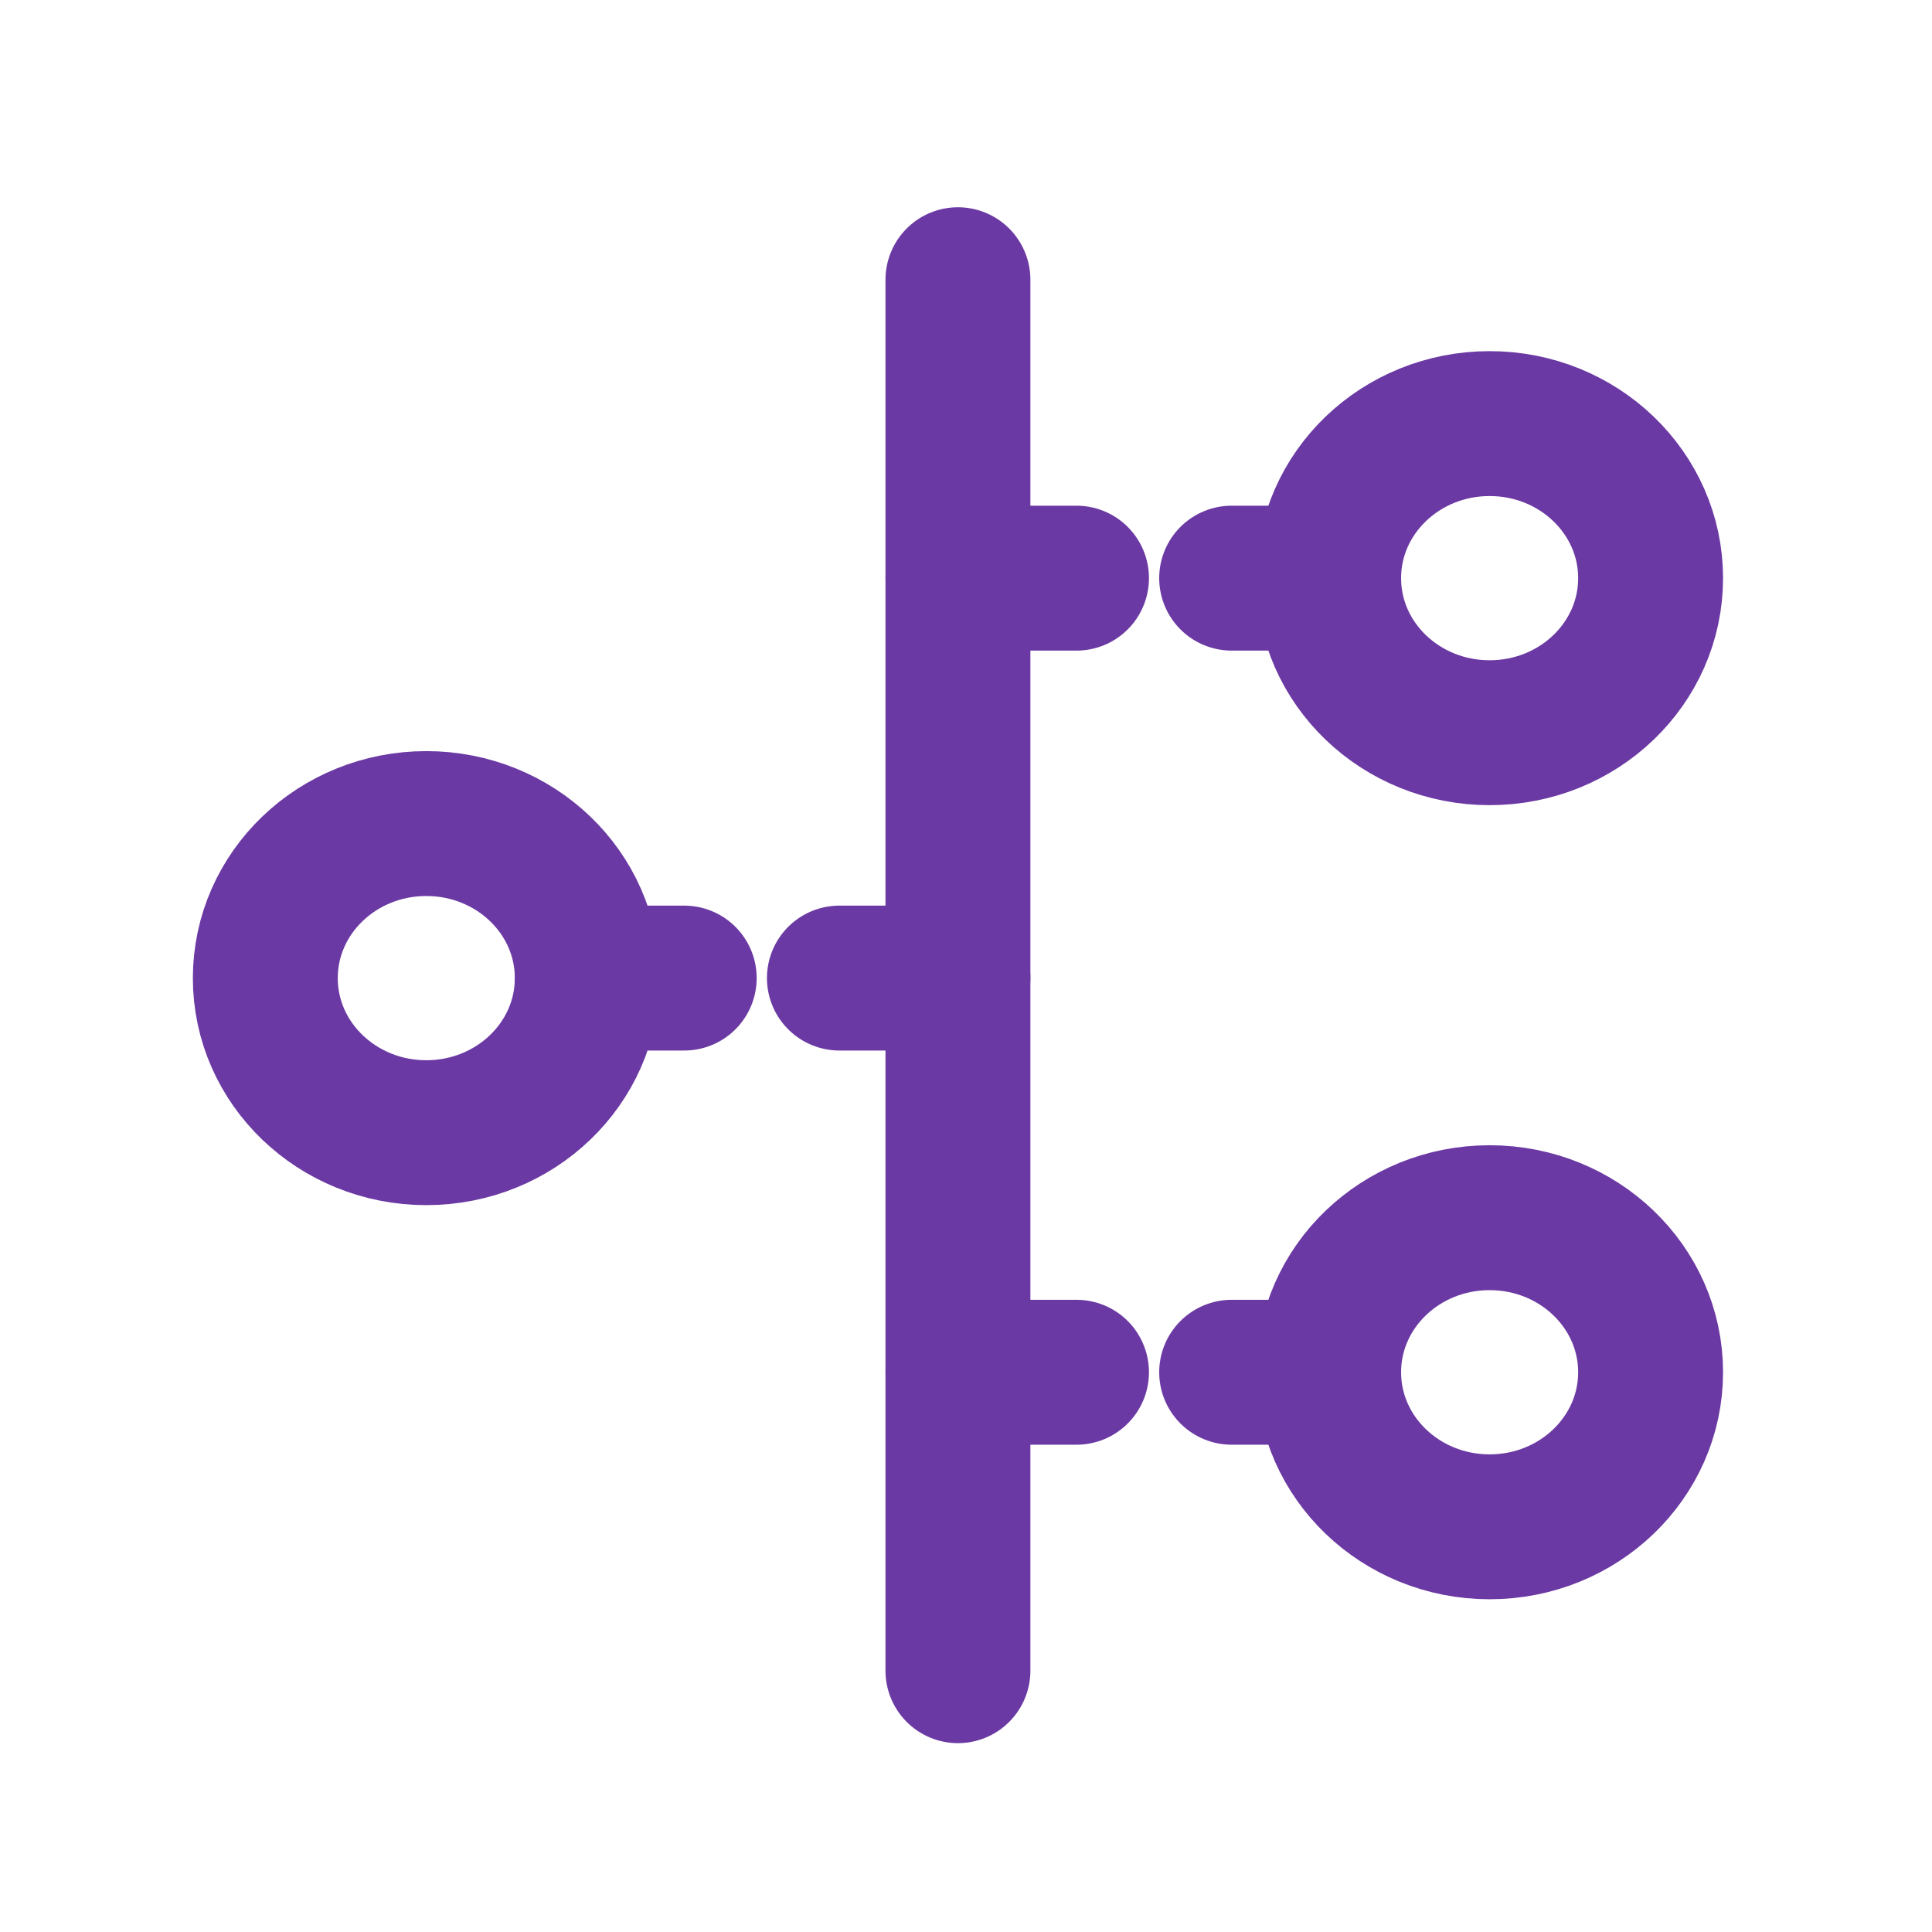
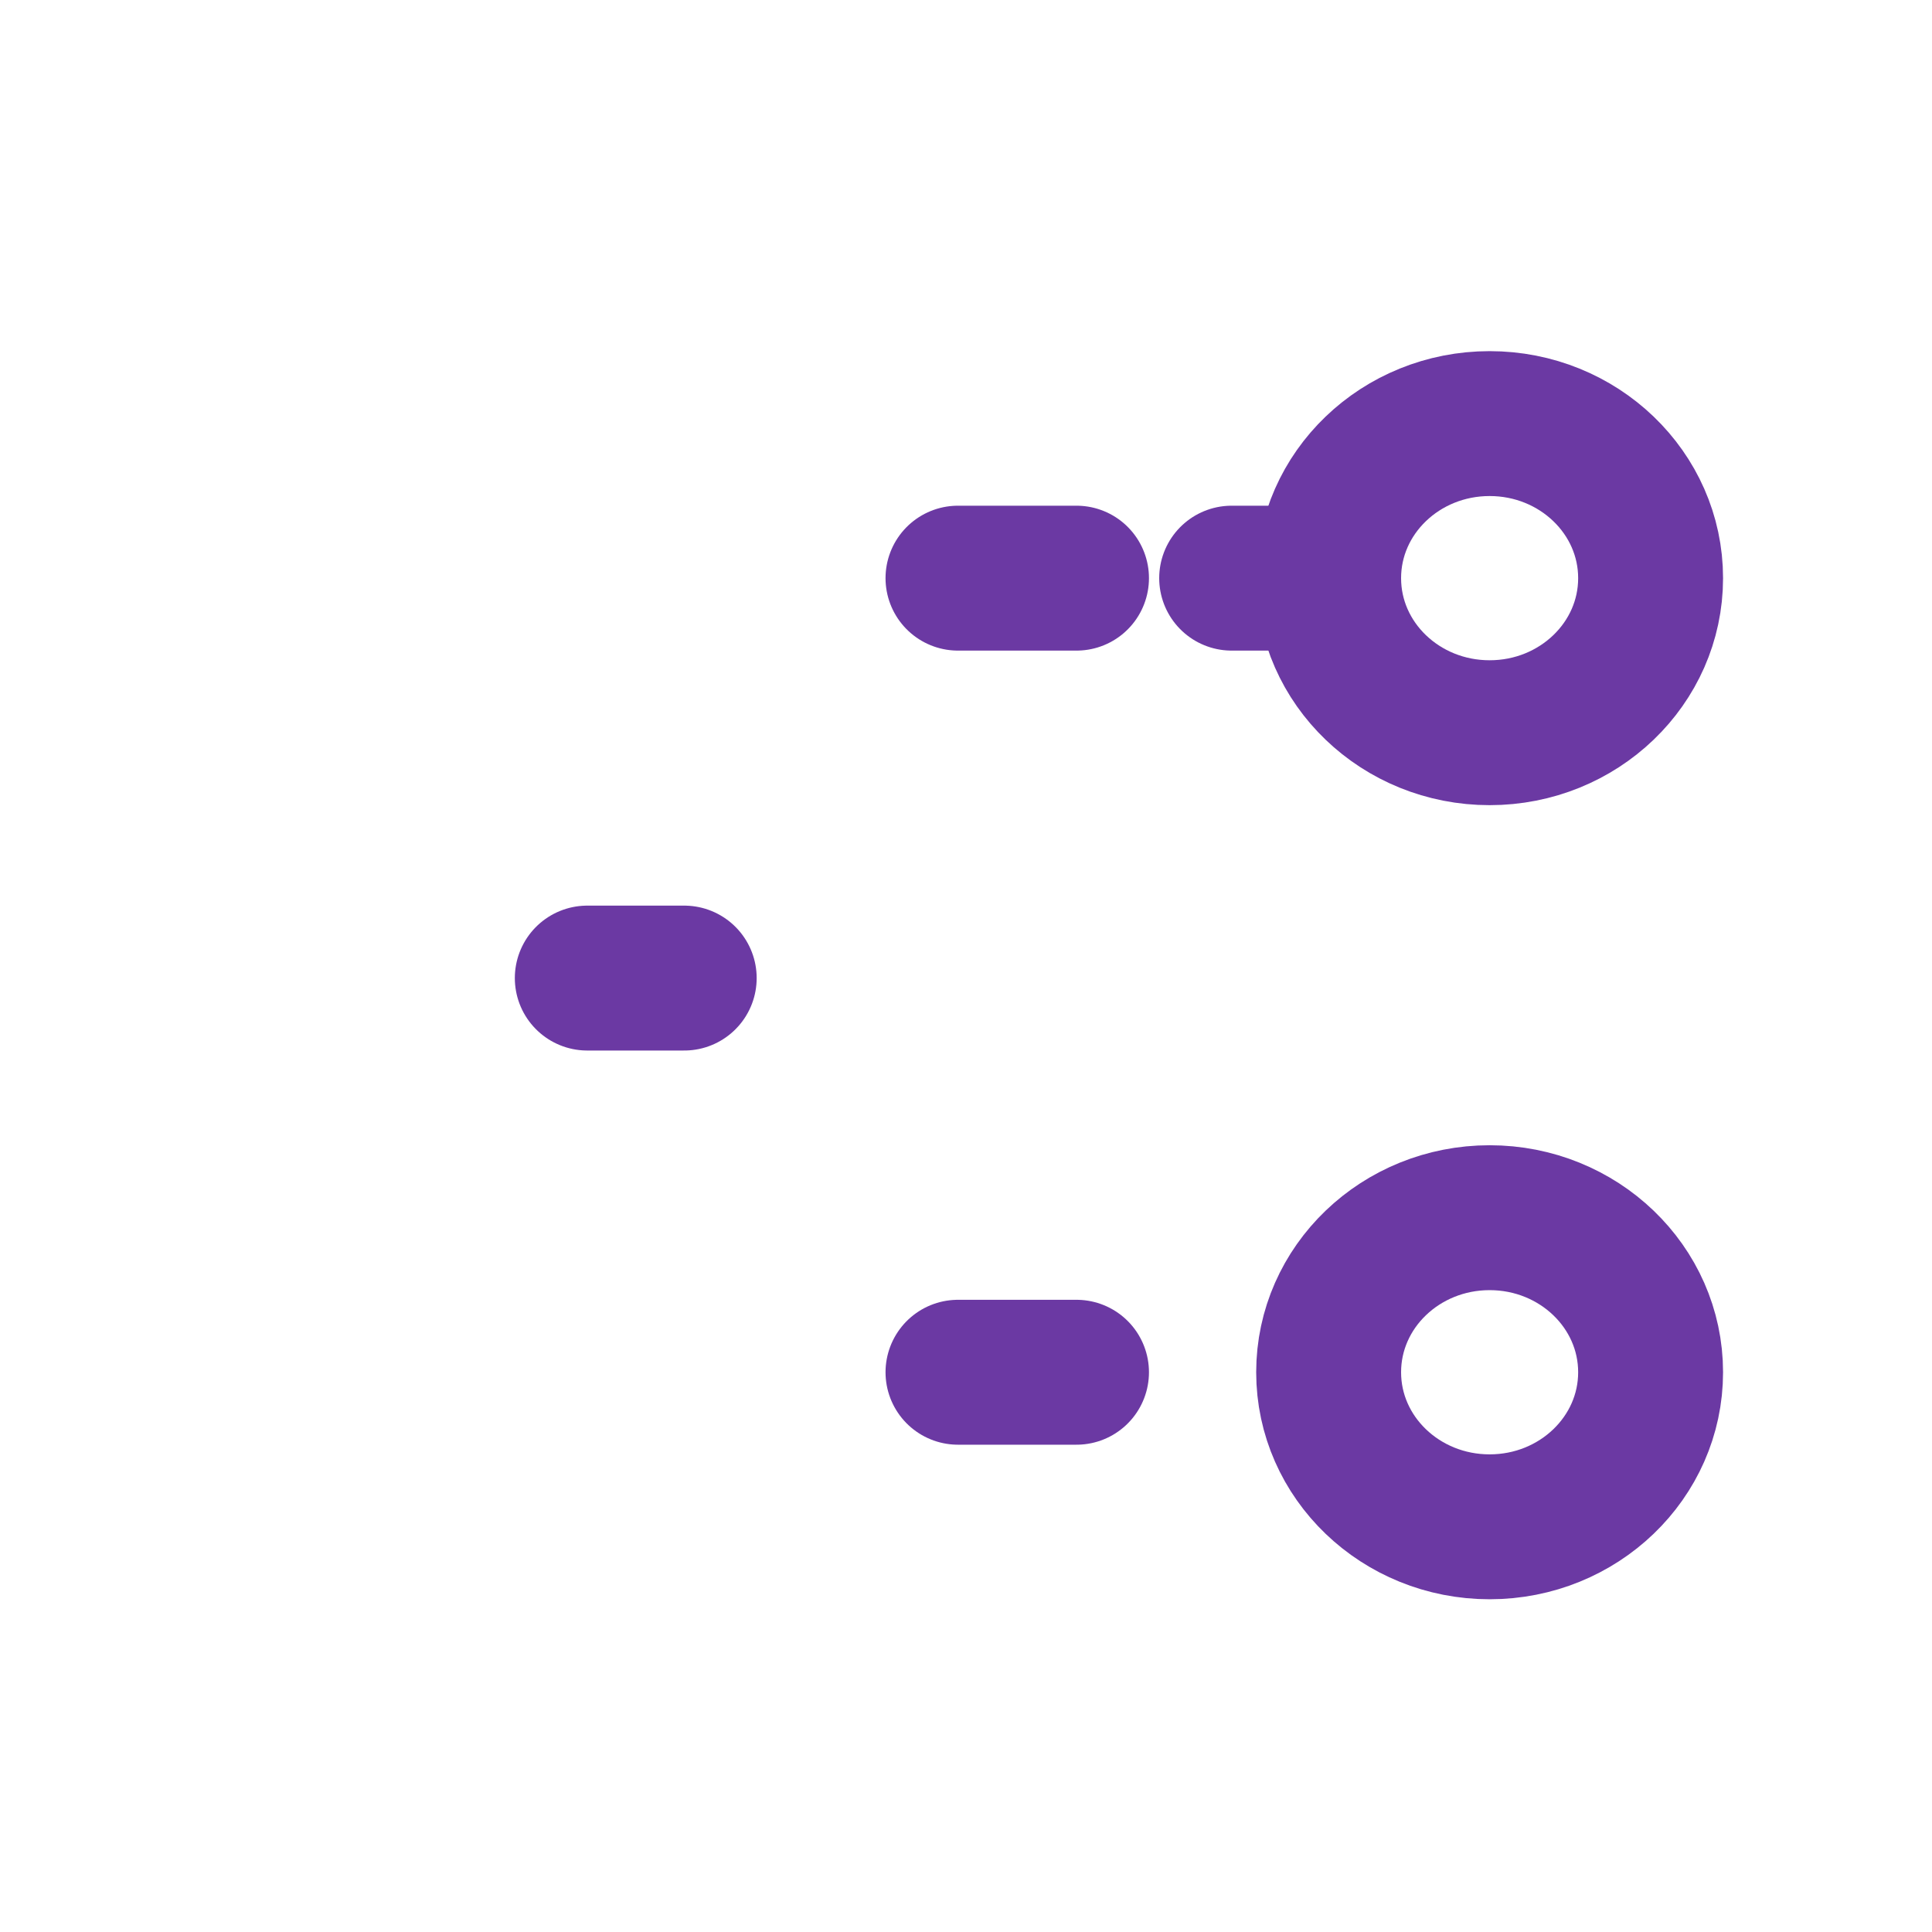
<svg xmlns="http://www.w3.org/2000/svg" width="40" height="40" viewBox="0 0 40 40" fill="none">
-   <path d="M19.833 34.59V5.791" stroke="#6B39A3" stroke-width="3" stroke-linecap="round" stroke-linejoin="round" />
-   <path d="M12.159 20.251C12.159 18.483 10.667 17.051 8.826 17.051C6.985 17.051 5.493 18.483 5.493 20.251C5.493 22.018 6.985 23.451 8.826 23.451C10.667 23.451 12.159 22.018 12.159 20.251Z" stroke="#6B39A3" stroke-width="3" />
-   <path d="M17.379 20.25H19.833" stroke="#6B39A3" stroke-width="3" stroke-linecap="round" stroke-linejoin="round" />
  <path d="M12.159 20.25H14.166" stroke="#6B39A3" stroke-width="3" stroke-linecap="round" stroke-linejoin="round" />
  <path d="M27.508 11.97C27.508 10.203 29 8.77 30.841 8.77C32.682 8.77 34.174 10.203 34.174 11.97C34.174 13.738 32.682 15.17 30.841 15.17C29 15.17 27.508 13.738 27.508 11.97Z" stroke="#6B39A3" stroke-width="3" />
  <path d="M22.288 11.97L19.834 11.97" stroke="#6B39A3" stroke-width="3" stroke-linecap="round" stroke-linejoin="round" />
  <path d="M27.508 11.97L25.5 11.97" stroke="#6B39A3" stroke-width="3" stroke-linecap="round" stroke-linejoin="round" />
  <path d="M27.508 28.411C27.508 26.643 29 25.211 30.841 25.211C32.682 25.211 34.174 26.643 34.174 28.411C34.174 30.178 32.682 31.611 30.841 31.611C29 31.611 27.508 30.178 27.508 28.411Z" stroke="#6B39A3" stroke-width="3" />
  <path d="M22.288 28.411H19.834" stroke="#6B39A3" stroke-width="3" stroke-linecap="round" stroke-linejoin="round" />
-   <path d="M27.508 28.411H25.5" stroke="#6B39A3" stroke-width="3" stroke-linecap="round" stroke-linejoin="round" />
</svg>